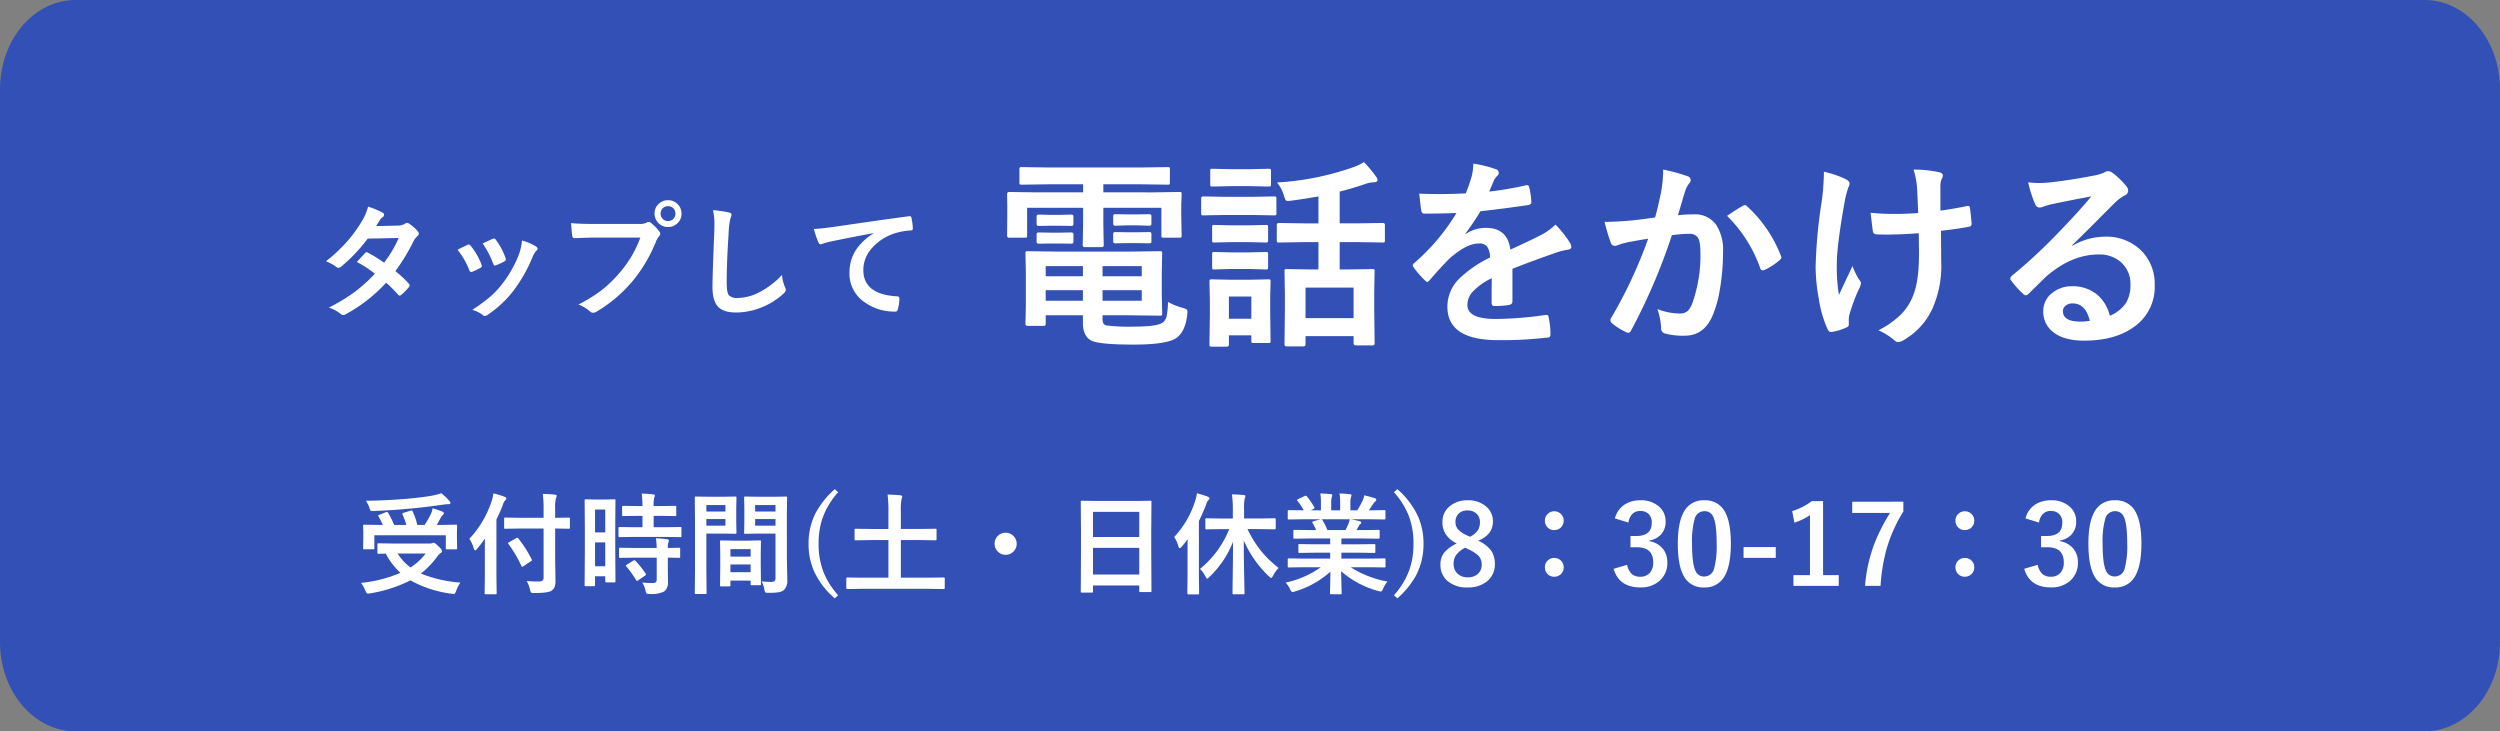
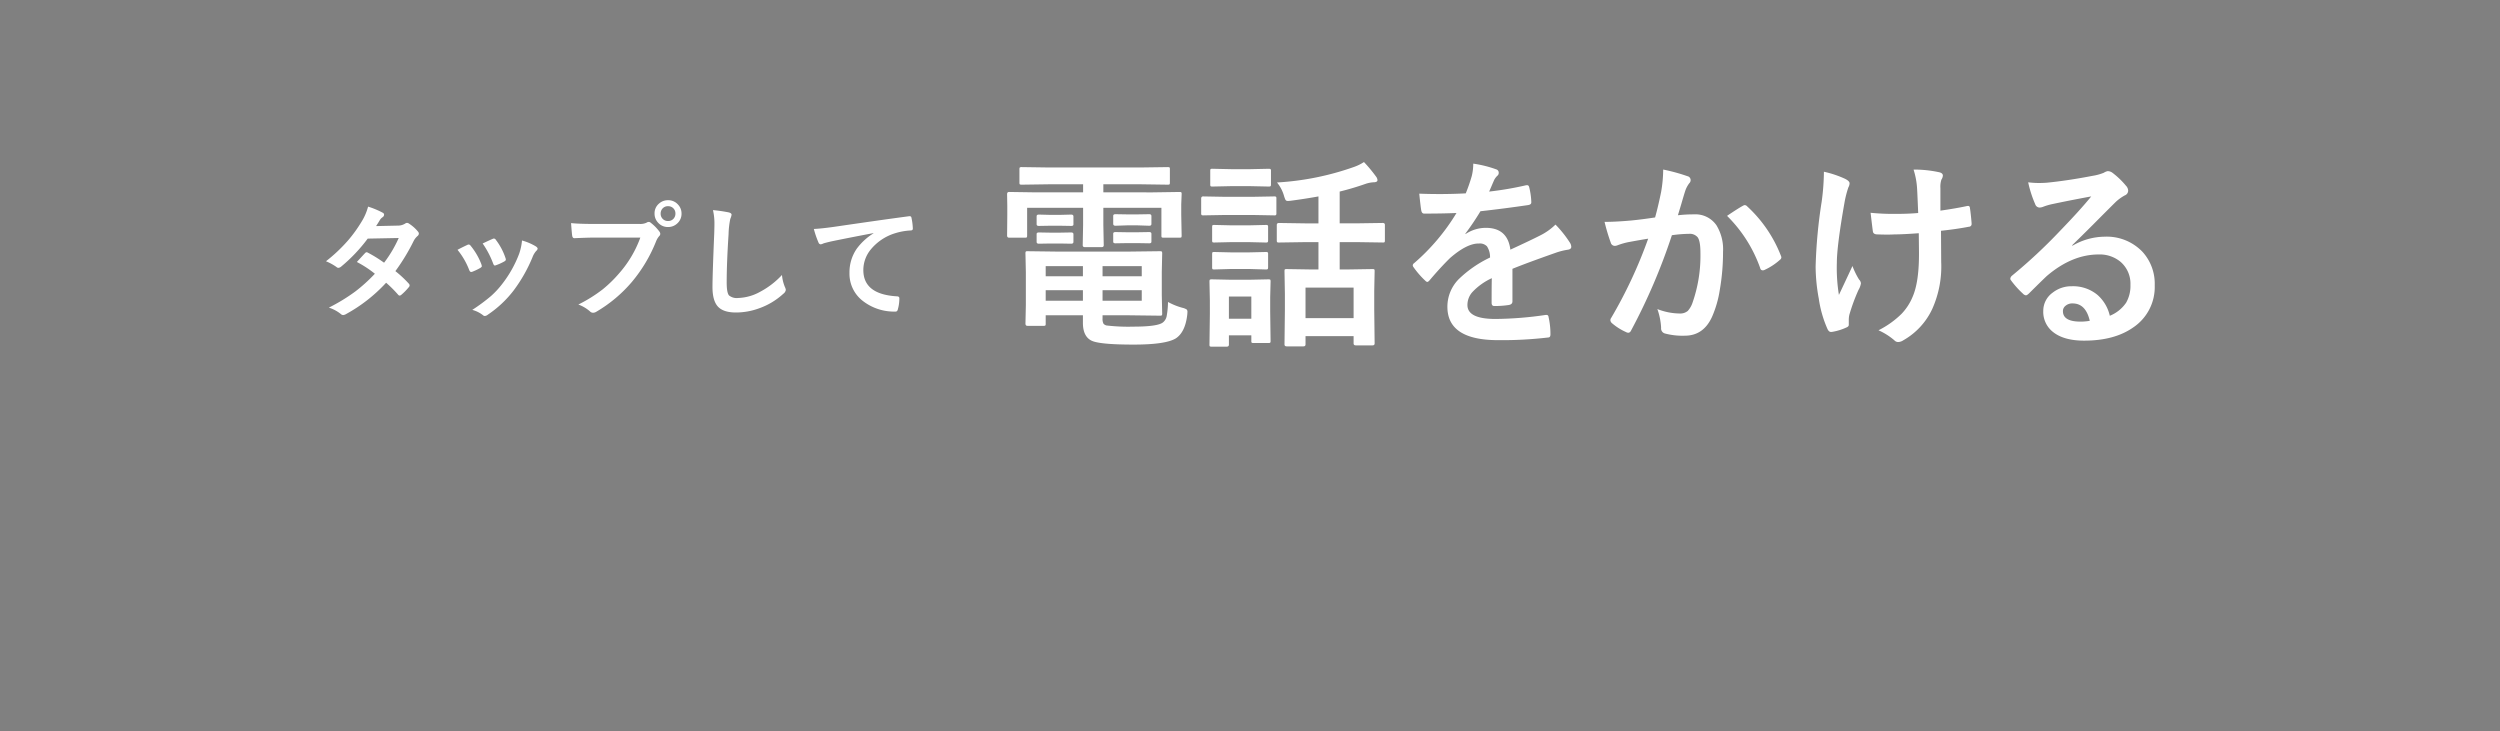
<svg xmlns="http://www.w3.org/2000/svg" width="680.099" height="198.948" viewBox="0 0 680.099 198.948">
  <rect x="0" y="0" width="680.099" height="198.948" fill="#808080" stroke="none" />
  <g id="グループ_312" data-name="グループ 312" transform="translate(-501.142 -2886.655)">
-     <path id="パス_22" data-name="パス 22" d="M20.547,0H659.552C670.9,0,680.1,10.862,680.1,24.262V174.686c0,13.4-9.2,24.262-20.547,24.262H20.547C9.2,198.948,0,188.085,0,174.686V24.262C0,10.862,9.2,0,20.547,0Z" transform="translate(501.142 2886.655)" fill="#3250b5" />
    <path id="パス_466" data-name="パス 466" d="M22.645-10.227a30.545,30.545,0,0,1,3.669,3.42.693.693,0,0,1,.2.481.658.658,0,0,1-.2.448,16.15,16.15,0,0,1-2.108,2.142.743.743,0,0,1-.415.166.553.553,0,0,1-.365-.2,33.186,33.186,0,0,0-3.3-3.3A42.371,42.371,0,0,1,9.28,1.428a1.983,1.983,0,0,1-.847.3,1.033,1.033,0,0,1-.647-.3A10.147,10.147,0,0,0,4.549-.3a49.717,49.717,0,0,0,7.188-4.383,43.74,43.74,0,0,0,5.329-4.831,29.474,29.474,0,0,0-4.9-3.2q2.042-2.225,2.241-2.424a.658.658,0,0,1,.448-.232,1.165,1.165,0,0,1,.332.133,35.988,35.988,0,0,1,4.383,2.723,33.186,33.186,0,0,0,3.984-6.724l-8.434.166a43.7,43.7,0,0,1-7.271,7.653,1.355,1.355,0,0,1-.681.3.749.749,0,0,1-.548-.232,14.374,14.374,0,0,0-2.855-1.561A43.082,43.082,0,0,0,9.795-18.61a37.038,37.038,0,0,0,3.6-4.98,15.04,15.04,0,0,0,1.826-4.184,22.771,22.771,0,0,1,3.984,1.66.585.585,0,0,1,.365.548.843.843,0,0,1-.415.681,2.528,2.528,0,0,0-.7.714q-.4.7-1.062,1.693l5.993-.133a3.631,3.631,0,0,0,1.859-.515,1.13,1.13,0,0,1,.581-.232,1.2,1.2,0,0,1,.614.266,10.246,10.246,0,0,1,2.324,2.075.881.881,0,0,1,.266.614.906.906,0,0,1-.382.647,4.479,4.479,0,0,0-1.013,1.295A54.568,54.568,0,0,1,22.645-10.227Zm16.9-5.794q1-.548,2.689-1.345a.826.826,0,0,1,.365-.1.677.677,0,0,1,.515.332,17.934,17.934,0,0,1,2.922,5.03q.133.481.133.515,0,.216-.4.481a15.266,15.266,0,0,1-2.191,1.046.816.816,0,0,1-.3.066q-.349,0-.548-.531A19.834,19.834,0,0,0,39.546-16.021Zm6.84-1.727q2.175-1.029,2.723-1.245a.8.8,0,0,1,.349-.1.679.679,0,0,1,.531.365,17.04,17.04,0,0,1,2.623,4.964,1.34,1.34,0,0,1,.083.4q0,.282-.432.515A14.17,14.17,0,0,1,49.922-11.8a.65.65,0,0,1-.216.05q-.266,0-.465-.548A24.55,24.55,0,0,0,46.385-17.747Zm10.708-.813a15.018,15.018,0,0,1,3.8,1.627q.448.332.448.581a.9.9,0,0,1-.365.614,5.384,5.384,0,0,0-1.029,1.727,41.163,41.163,0,0,1-5.13,9.048A29.6,29.6,0,0,1,47.813,1.61,1.525,1.525,0,0,1,47,1.976a.749.749,0,0,1-.548-.232A8.2,8.2,0,0,0,43.563.315a48.187,48.187,0,0,0,5.1-3.769,23.6,23.6,0,0,0,3.055-3.3,31.452,31.452,0,0,0,4.6-8.2A15.2,15.2,0,0,0,57.093-18.561Zm13.348-4.731q2.142.232,6.524.232H89.1a3.86,3.86,0,0,0,1.876-.349,1.049,1.049,0,0,1,.581-.2.768.768,0,0,1,.564.232,12.133,12.133,0,0,1,2.324,2.357,1.166,1.166,0,0,1,.266.664.944.944,0,0,1-.332.647,4.843,4.843,0,0,0-.8,1.345A40.365,40.365,0,0,1,86.994-7.3,37.7,37.7,0,0,1,77.348.8a1.708,1.708,0,0,1-.93.3,1.174,1.174,0,0,1-.847-.382,10.034,10.034,0,0,0-3.154-1.859,38.854,38.854,0,0,0,6.591-4.1,34.248,34.248,0,0,0,4.516-4.4,30.269,30.269,0,0,0,5.761-9.712H77q-1.926,0-5.611.166-.531.033-.647-.681Q70.624-20.719,70.442-23.292Zm26.38-6.226a3.511,3.511,0,0,1,2.723,1.2,3.485,3.485,0,0,1,.946,2.44,3.489,3.489,0,0,1-1.212,2.723,3.541,3.541,0,0,1-2.457.93,3.511,3.511,0,0,1-2.723-1.2,3.506,3.506,0,0,1-.946-2.457A3.426,3.426,0,0,1,94.365-28.6,3.578,3.578,0,0,1,96.822-29.518Zm0,1.627a1.935,1.935,0,0,0-1.511.647,1.987,1.987,0,0,0-.5,1.361,1.954,1.954,0,0,0,.647,1.527,1.948,1.948,0,0,0,1.361.5,1.935,1.935,0,0,0,1.511-.647,2.009,2.009,0,0,0,.5-1.378,1.935,1.935,0,0,0-.647-1.511A1.948,1.948,0,0,0,96.822-27.891Zm12.219,1.063a42.376,42.376,0,0,1,4.25.614q.813.2.813.647a4.114,4.114,0,0,1-.349,1.129,22.844,22.844,0,0,0-.465,4.134q-.515,7.869-.515,13.165,0,2.772.631,3.52a3.311,3.311,0,0,0,2.49.7,13.18,13.18,0,0,0,5.96-1.677,22.442,22.442,0,0,0,5.96-4.582,11.112,11.112,0,0,0,.78,3.237,2.567,2.567,0,0,1,.266.813,1.6,1.6,0,0,1-.681,1.063A19.128,19.128,0,0,1,121.575-.1,18.336,18.336,0,0,1,115.3,1.029q-3.569,0-5.03-1.743-1.361-1.627-1.361-5.2,0-3.171.481-14.692.05-1.727.05-2.357A16.045,16.045,0,0,0,109.041-26.828Zm27.443,5.13q1.81-.066,5.412-.564,13.729-2.009,20.42-2.889a1.44,1.44,0,0,1,.2-.017q.465,0,.515.382a16.061,16.061,0,0,1,.382,3q0,.5-.647.5a17.017,17.017,0,0,0-4.15.747,13.781,13.781,0,0,0-6.773,4.582,8.8,8.8,0,0,0-1.893,5.445q0,6.574,9.048,7.139.747,0,.747.515a10.549,10.549,0,0,1-.382,2.922q-.133.714-.631.714a13.845,13.845,0,0,1-9-2.955,9.3,9.3,0,0,1-3.553-7.554,11.3,11.3,0,0,1,1.942-6.541A16.287,16.287,0,0,1,152.7-20.5v-.066q-6.01,1.129-11.422,2.241-1.76.415-2.142.548a3.521,3.521,0,0,1-.747.266.7.7,0,0,1-.647-.515A24.891,24.891,0,0,1,136.484-21.7Z" transform="translate(586.056 2970.638)" fill="#fff" />
    <path id="パス_467" data-name="パス 467" d="M36.738-21.458l8.621-.107q.457,0,.537.134a1,1,0,0,1,.081.51L45.869-15.9v6.257l.107,5.022a.807.807,0,0,1-.094.5.874.874,0,0,1-.524.094l-8.621-.107H29.756V-3.3a2.774,2.774,0,0,0,.269,1.477,1.654,1.654,0,0,0,.779.457,50.251,50.251,0,0,0,7.3.322q6.66,0,8.083-1.155a2.915,2.915,0,0,0,.994-1.611,23.035,23.035,0,0,0,.376-3.948,17.481,17.481,0,0,0,3.921,1.584,3.728,3.728,0,0,1,1.155.457.9.9,0,0,1,.215.7q0,.215-.054.779Q52.234.483,49.683,2.148,46.943,3.84,38.215,3.84q-8.433,0-11.011-.886-2.793-.994-2.793-5.049V-4.136H14.287V-1.88a.874.874,0,0,1-.094.524.874.874,0,0,1-.524.094H9.319q-.537,0-.537-.618l.107-5.049v-8.862L8.782-20.92a.913.913,0,0,1,.107-.564.7.7,0,0,1,.43-.081l8.271.107ZM40.417-8.083v-2.874H29.756v2.874Zm0-9.426H29.756v2.766H40.417ZM14.287-8.083H24.412v-2.874H14.287Zm0-6.66H24.412V-17.51H14.287Zm.994-25.029-7.466.107a.979.979,0,0,1-.591-.107.925.925,0,0,1-.081-.483v-3.6q0-.43.134-.51a1.083,1.083,0,0,1,.537-.081l7.466.107H39.934l7.546-.107q.43,0,.51.107a.925.925,0,0,1,.081.483v3.6q0,.43-.107.51a.925.925,0,0,1-.483.081l-7.546-.107H29.971v2.2H43.452l7.2-.107q.457,0,.537.107a1,1,0,0,1,.081.51l-.107,2.739v2.874l.107,5.613q0,.43-.107.51a1,1,0,0,1-.51.081h-4.27q-.457,0-.537-.107a.925.925,0,0,1-.081-.483v-7.546H29.971v4.673l.107,5.505q0,.537-.591.537H24.976q-.618,0-.618-.537l.107-5.505v-4.673H9.238v7.546q0,.43-.107.51a1,1,0,0,1-.51.081H4.351q-.564,0-.564-.591l.054-5.613v-2.417l-.054-3.2q0-.618.537-.618l7.224.107H24.465v-2.2Zm27.178,8.137q.591,0,.591.51v2.148q0,.483-.591.483l-3.25-.107H36.523l-3.25.107q-.618,0-.618-.537v-2.148q0-.457.618-.457l3.25.054h2.686Zm0,4.861q.591,0,.591.483v2.148q0,.43-.591.43l-3.25-.054H36.523l-3.25.054q-.618,0-.618-.43v-2.2q0-.43.618-.43l3.25.054h2.686ZM21.216-31.528q.618,0,.618.51v2.2q0,.376-.618.376l-3.062-.054H15.5l-3.062.054q-.618,0-.618-.43v-2.2q0-.457.618-.457l3.062.081h2.659Zm0,4.861q.618,0,.618.483v2.095q0,.483-.618.483l-3.062-.054H15.5l-3.062.054q-.618,0-.618-.483v-2.148q0-.43.618-.43l3.062.054h2.659Zm63.7,2.632-7.144.107a.85.85,0,0,1-.537-.107.925.925,0,0,1-.081-.483v-4.189q0-.537.618-.537l7.144.107H88.49V-36.47q-3.679.671-7.6,1.182-.51.054-.725.054a.7.7,0,0,1-.645-.3,7.582,7.582,0,0,1-.376-.994,10.06,10.06,0,0,0-1.934-3.733,75.443,75.443,0,0,0,20.84-4.189,12.489,12.489,0,0,0,2.82-1.37,38.834,38.834,0,0,1,3.3,3.975,1.722,1.722,0,0,1,.376.94q0,.591-1.1.591a8.217,8.217,0,0,0-2.148.43q-3.518,1.235-7.036,2.095v8.647h4.512l7.2-.107q.591,0,.591.537v4.189q0,.43-.107.51a.839.839,0,0,1-.483.081l-7.2-.107H94.264V-16.6h2.31l6.606-.107q.43,0,.51.107a.925.925,0,0,1,.081.483l-.107,5.4v4.941l.107,9.292q0,.537-.591.537H98.668q-.618,0-.618-.537V1.531H84.972V3.787q0,.537-.591.537H79.869q-.618,0-.618-.537l.107-9.4v-4.3l-.107-6.2q0-.43.107-.51a1,1,0,0,1,.51-.081l6.58.107H88.49v-7.439Zm.054,12.38v8.3H98.05v-8.3ZM75.465,2.793a.85.85,0,0,1-.107.537,1,1,0,0,1-.51.081h-4q-.457,0-.537-.107a1,1,0,0,1-.081-.51V1.316h-6.1V3.84q0,.564-.618.564h-4a.979.979,0,0,1-.591-.107.851.851,0,0,1-.081-.457l.107-8.3V-8.137l-.107-5.156q0-.457.134-.537a1.083,1.083,0,0,1,.537-.081l5,.107H69.8l5.049-.107q.457,0,.537.107a1,1,0,0,1,.081.51l-.107,4.216v3.948ZM70.228-9.238h-6.1V-3.2h6.1Zm-7.2-27.124h7.52l5.881-.107a.85.85,0,0,1,.537.107.925.925,0,0,1,.081.483v3.921a.913.913,0,0,1-.107.564,1,1,0,0,1-.51.081l-5.881-.107h-7.52l-5.908.107q-.376,0-.457-.134a1,1,0,0,1-.081-.51v-3.921q0-.591.537-.591Zm1.638-7.52H69.96l4.941-.107q.483,0,.564.107a.731.731,0,0,1,.107.483v3.652q0,.43-.134.51a1.083,1.083,0,0,1-.537.081l-4.941-.107H64.669l-5,.107a.85.85,0,0,1-.537-.107.925.925,0,0,1-.081-.483V-43.4q0-.43.107-.51a1,1,0,0,1,.51-.081ZM64.83-28.6H69.5l4.619-.107a.979.979,0,0,1,.591.107.925.925,0,0,1,.081.483v3.6q0,.43-.134.51a1.083,1.083,0,0,1-.537.081L69.5-24.036H64.83l-4.673.107q-.43,0-.51-.107a.925.925,0,0,1-.081-.483v-3.6q0-.43.107-.51a.925.925,0,0,1,.483-.081Zm0,7.358H69.5l4.619-.107a.979.979,0,0,1,.591.107,1,1,0,0,1,.081.51v3.518q0,.43-.134.537a1.083,1.083,0,0,1-.537.081L69.5-16.731H64.83l-4.673.134q-.43,0-.51-.107a1,1,0,0,1-.081-.51v-3.518q0-.457.107-.537a.925.925,0,0,1,.483-.081ZM130.6-45.386a30.8,30.8,0,0,1,6.257,1.558.923.923,0,0,1,.671.94.969.969,0,0,1-.376.806,4.085,4.085,0,0,0-.94,1.316q-.107.269-.349.806-.483,1.155-.94,2.175A88.924,88.924,0,0,0,144.941-39.5a2.33,2.33,0,0,1,.322-.027q.43,0,.564.591a19.083,19.083,0,0,1,.564,3.948v.161q0,.591-.94.725-6.418.94-12.891,1.665a71.266,71.266,0,0,1-4.109,6.1l.054.107a9.943,9.943,0,0,1,5.505-1.692q5.935,0,6.687,5.935,5.64-2.6,8.11-3.867a16.278,16.278,0,0,0,4.163-2.954,30.255,30.255,0,0,1,3.867,4.834,2.306,2.306,0,0,1,.43,1.208q0,.618-.833.779a18.031,18.031,0,0,0-3.357.833q-8.083,2.847-11.816,4.377v8.862q0,.833-1.047.994a26.432,26.432,0,0,1-3.894.269q-.725,0-.725-.886,0-4.727.054-6.687a16.9,16.9,0,0,0-5.344,3.84,5.3,5.3,0,0,0-1.289,3.464q0,3.787,7.627,3.787a98.052,98.052,0,0,0,13.7-1.1h.161q.537,0,.591.618A20.635,20.635,0,0,1,151.6.886v.188q0,.833-.618.833a108.108,108.108,0,0,1-13.616.725q-13.8,0-13.8-9.077a10.666,10.666,0,0,1,3.062-7.493,31.725,31.725,0,0,1,8.54-5.908,5.3,5.3,0,0,0-.833-3.035,2.643,2.643,0,0,0-2.148-.779h-.322q-3.2.134-7.6,3.975-2.551,2.5-5.505,5.989-.4.483-.671.483-.215,0-.591-.376a23.652,23.652,0,0,1-3.142-3.625.922.922,0,0,1-.215-.51.8.8,0,0,1,.376-.591,56.7,56.7,0,0,0,11.521-13.643q-3.84.161-8.809.161-.618,0-.779-.886-.188-1.047-.537-4.539,2.632.107,5.532.107,3.491,0,7.117-.188a45.157,45.157,0,0,0,1.638-4.727A14.006,14.006,0,0,0,130.6-45.386ZM180.069-30.75q.833-2.981,1.638-6.929a36.409,36.409,0,0,0,.564-6.1,49.314,49.314,0,0,1,6.58,1.8,1.086,1.086,0,0,1,.886,1.1,1.155,1.155,0,0,1-.376.833,7.234,7.234,0,0,0-1.1,2.095q-.4,1.235-1.047,3.491-.618,2.068-.94,3.115a36.119,36.119,0,0,1,4.3-.242,6.961,6.961,0,0,1,6.177,2.954,12.49,12.49,0,0,1,1.8,7.224,60.011,60.011,0,0,1-.886,10.393,29.128,29.128,0,0,1-2.095,7.278q-2.336,5.156-7.412,5.156A18.58,18.58,0,0,1,182.7.806a1.427,1.427,0,0,1-.994-1.531,17.8,17.8,0,0,0-1.021-5.1,17.107,17.107,0,0,0,6.042,1.208,3.23,3.23,0,0,0,2.229-.7,6.33,6.33,0,0,0,1.289-2.229A38.6,38.6,0,0,0,192.4-21.162q0-3.142-.752-4.189a2.788,2.788,0,0,0-2.39-.94,35.864,35.864,0,0,0-4.619.376A161.6,161.6,0,0,1,173.57-.054q-.3.671-.806.671a1.339,1.339,0,0,1-.618-.188,15.65,15.65,0,0,1-3.813-2.417,1.2,1.2,0,0,1-.43-.806,1.035,1.035,0,0,1,.215-.618,125.461,125.461,0,0,0,10.071-21.565q-1.88.3-5.371.94a19.169,19.169,0,0,0-3.035.886,2.026,2.026,0,0,1-.671.134,1.135,1.135,0,0,1-1.1-.859,52.967,52.967,0,0,1-1.692-5.667q3.035,0,7.251-.376Q176.551-30.212,180.069-30.75Zm19.578-.43q3.088-2.095,4.458-2.82a.752.752,0,0,1,.376-.107,1.036,1.036,0,0,1,.671.376,35.859,35.859,0,0,1,9.131,13.374,1.24,1.24,0,0,1,.134.483.825.825,0,0,1-.349.618,16.571,16.571,0,0,1-4.136,2.739,1.18,1.18,0,0,1-.564.161.688.688,0,0,1-.7-.591A37.579,37.579,0,0,0,199.647-31.179Zm51.993-.779q-.269-6.741-.349-7.3a20.581,20.581,0,0,0-.913-4.512,31.9,31.9,0,0,1,7.09.752q.886.242.886.886a2.31,2.31,0,0,1-.4,1.1,6.223,6.223,0,0,0-.269,2.31V-32.6q3.975-.564,7.036-1.208a1.922,1.922,0,0,1,.483-.081q.457,0,.51.564.242,1.477.457,4.136v.161a.727.727,0,0,1-.725.806q-3.491.671-7.6,1.1l.054,8.486A28.229,28.229,0,0,1,255.48-5.881a19,19,0,0,1-7.869,8.54,2.7,2.7,0,0,1-1.37.483,1.407,1.407,0,0,1-1.1-.483,17.609,17.609,0,0,0-4.3-2.712A24.641,24.641,0,0,0,247.1-4.512a14.948,14.948,0,0,0,3.035-4.673q1.8-4.136,1.719-12.273l-.054-5q-4.4.322-6.606.322-.913.054-1.987.054-1.021,0-2.632-.054-1.182,0-1.262-.859-.081-.43-.618-5.022a62.147,62.147,0,0,0,6.821.3Q249.008-31.716,251.64-31.958ZM225.993-43.184a27.946,27.946,0,0,1,5.774,1.934q1.208.618,1.208,1.208a2.32,2.32,0,0,1-.322,1.1,27.412,27.412,0,0,0-1.047,4.082q-2.095,11.87-2.095,16.489a45.907,45.907,0,0,0,.564,8.7q3.438-7.3,3.679-7.869a21.158,21.158,0,0,0,1.8,3.679,1.632,1.632,0,0,1,.51,1.047,5.124,5.124,0,0,1-.671,1.8A51.333,51.333,0,0,0,232.922-4.3a6.2,6.2,0,0,0-.161,1.45v1.316q0,.483-.725.752A14.921,14.921,0,0,1,228.249.376a2.33,2.33,0,0,1-.322.027q-.564,0-.94-.752a31.306,31.306,0,0,1-2.39-8.325,48.91,48.91,0,0,1-.859-8.7,135.922,135.922,0,0,1,1.638-17.617A62.594,62.594,0,0,0,225.993-43.184Zm72.726,6.714q-5.156.94-10.635,2.095a16.3,16.3,0,0,0-2.31.671,3.125,3.125,0,0,1-1.1.269,1.3,1.3,0,0,1-1.208-.94,31.107,31.107,0,0,1-1.907-5.935,22.37,22.37,0,0,0,2.981.188q1.074,0,2.122-.081,5.667-.564,12.488-1.88a13.6,13.6,0,0,0,3.008-.833,2.7,2.7,0,0,1,1.047-.43,2.188,2.188,0,0,1,1.262.43,21.7,21.7,0,0,1,3.679,3.518,2.075,2.075,0,0,1,.618,1.343,1.4,1.4,0,0,1-.94,1.316,12.083,12.083,0,0,0-2.417,1.746q-1.692,1.665-6.257,6.257-3.411,3.411-5.613,5.532l.054.161a17.574,17.574,0,0,1,8.755-2.471A13.439,13.439,0,0,1,312.657-21.4a12.882,12.882,0,0,1,3.33,9.1A13.229,13.229,0,0,1,310.105-.806q-5.1,3.572-13.32,3.572-5.586,0-8.54-2.417a6.917,6.917,0,0,1-2.578-5.667,6.064,6.064,0,0,1,2.551-4.968,8.205,8.205,0,0,1,5.21-1.746,10.379,10.379,0,0,1,6.929,2.31A10.677,10.677,0,0,1,303.768-4,9.787,9.787,0,0,0,308.2-7.546a9.124,9.124,0,0,0,1.182-4.834,7.853,7.853,0,0,0-2.712-6.311,8.84,8.84,0,0,0-5.935-1.987q-7.224,0-14.072,5.828-1.047.967-4.78,4.673-.618.618-.94.618a1.412,1.412,0,0,1-.833-.483,23.932,23.932,0,0,1-3.223-3.6.684.684,0,0,1-.188-.457,1.254,1.254,0,0,1,.457-.806,141.62,141.62,0,0,0,13.025-12.139Q295.791-32.844,298.719-36.47Zm-.4,33.838q-1.1-4.727-4.673-4.727a2.8,2.8,0,0,0-1.987.7,1.782,1.782,0,0,0-.645,1.4q0,2.847,4.78,2.847A13.278,13.278,0,0,0,298.316-2.632Z" transform="translate(771.325 2976.558)" fill="#fff" />
-     <path id="パス_468" data-name="パス 468" d="M28.682-.835a11.024,11.024,0,0,0-1.143,2.256,2.833,2.833,0,0,1-.308.688.459.459,0,0,1-.381.146q-.088,0-.571-.059A31.129,31.129,0,0,1,15.1-1.436,37.332,37.332,0,0,1,4.146,2.095a3.211,3.211,0,0,1-.63.059q-.352,0-.659-.776a8.767,8.767,0,0,0-1.2-2.124A36.8,36.8,0,0,0,12.393-3.486,19.751,19.751,0,0,1,8.379-8.7L6.46-8.672a.464.464,0,0,1-.293-.059.5.5,0,0,1-.044-.264v-2.2q0-.234.059-.278a.547.547,0,0,1,.278-.044l4.072.059h9.7a2.824,2.824,0,0,0,.806-.088,1.415,1.415,0,0,1,.381-.117q.366,0,1.421,1.055.864.82.864,1.245,0,.264-.366.483a4.042,4.042,0,0,0-.981,1.011A22.1,22.1,0,0,1,17.944-3.3,35.4,35.4,0,0,0,28.682-.835Zm-9.448-7.9H11.616a13.781,13.781,0,0,0,3.516,3.779A15.547,15.547,0,0,0,19.233-8.73ZM9.038-19.79a23.624,23.624,0,0,1,1.626,3.267h3.325a18.468,18.468,0,0,0-1.025-2.8.472.472,0,0,1-.059-.205q0-.176.366-.293l1.831-.571a1.42,1.42,0,0,1,.308-.059q.161,0,.293.234a17.88,17.88,0,0,1,1.26,3.691H18.97a26.309,26.309,0,0,0,1.743-3.062,7.587,7.587,0,0,0,.439-1.465q1.362.4,2.607.894.454.176.454.454,0,.176-.322.513a3.937,3.937,0,0,0-.659.923q-.6,1.143-.967,1.743h1.289l3.926-.059q.249,0,.293.059a.5.5,0,0,1,.044.264l-.059,1.509v1.743l.059,2.8a.44.44,0,0,1-.051.271.477.477,0,0,1-.286.051H25.063q-.249,0-.293-.059a.5.5,0,0,1-.044-.264V-13.7H5.288v3.486q0,.234-.059.278a.547.547,0,0,1-.278.044H2.563q-.249,0-.293-.059a.5.5,0,0,1-.044-.264l.059-2.827v-1.509L2.227-16.26q0-.234.059-.278a.547.547,0,0,1,.278-.044l3.926.059H7.573a15.566,15.566,0,0,0-1.143-2.285.5.5,0,0,1-.117-.234q0-.117.352-.234l1.743-.7a.91.91,0,0,1,.308-.073Q8.892-20.054,9.038-19.79ZM23.5-25.137A14.325,14.325,0,0,1,25.649-23.1a1.077,1.077,0,0,1,.337.63q0,.308-.483.308a9.463,9.463,0,0,0-1.436.117q-5.259.747-8.877,1.069-5.1.483-10.3.674H4.644a.474.474,0,0,1-.439-.19,5.7,5.7,0,0,1-.264-.718A9.584,9.584,0,0,0,3-23.1q5.435-.044,11.25-.542,4.072-.366,6.724-.835A23.6,23.6,0,0,0,23.5-25.137ZM45-15.542l-4.087.059q-.234,0-.278-.059a.5.5,0,0,1-.044-.264v-2.373q0-.249.059-.293a.5.5,0,0,1,.264-.044L45-18.457h6.328v-2.256a29.8,29.8,0,0,0-.22-4.248q1.875.044,3.311.205.483.044.483.322a2.04,2.04,0,0,1-.22.659,11.8,11.8,0,0,0-.205,2.974v2.344l3.691-.059q.234,0,.278.059a.547.547,0,0,1,.044.278v2.373q0,.234-.059.278a.5.5,0,0,1-.264.044l-3.691-.059v8.306l.088,5.771a5.163,5.163,0,0,1-.234,1.8,2.465,2.465,0,0,1-.762.981q-.85.688-4.79.688A1.526,1.526,0,0,1,47.9,1.86a2.083,2.083,0,0,1-.264-.776,8.121,8.121,0,0,0-.908-2.344q1.655.132,2.93.132.308,0,.527-.015,1.143,0,1.143-1v-13.4Zm-13.857,2.8a27.384,27.384,0,0,0,6.035-10.21,11.406,11.406,0,0,0,.5-2.153,25.944,25.944,0,0,1,3.032.923q.483.176.483.454a.787.787,0,0,1-.337.542,2.867,2.867,0,0,0-.6,1.2Q39.375-19.761,38.5-18V-2.52l.059,4.526A.464.464,0,0,1,38.5,2.3a.547.547,0,0,1-.278.044H35.61q-.234,0-.278-.059a.547.547,0,0,1-.044-.278l.059-4.526V-9.331q0-2.256.029-3.472A35.326,35.326,0,0,1,33.208-9.99q-.337.4-.513.4t-.352-.483A9.048,9.048,0,0,0,31.143-12.744Zm10.635,1.436a.5.5,0,0,1-.117-.234q0-.1.337-.308l1.89-1.084a.609.609,0,0,1,.264-.1q.1,0,.308.19a31.831,31.831,0,0,1,3.633,5.713.392.392,0,0,1,.073.19q0,.132-.352.337L45.864-5.3a1,1,0,0,1-.366.176q-.1,0-.234-.278A32.155,32.155,0,0,0,41.777-11.309ZM70.884-1.23a.477.477,0,0,1-.051.286.44.44,0,0,1-.271.051H68.394q-.293,0-.293-.337V-2.549H65.332V-.176q0,.322-.293.322H62.813q-.234,0-.278-.059a.5.5,0,0,1-.044-.264l.059-9.243v-6.533l-.059-7.207q0-.234.059-.278a.547.547,0,0,1,.278-.044l2.563.059h2.593l2.578-.059q.234,0,.278.059a.5.5,0,0,1,.044.264l-.059,6.064v6.87ZM65.332-5.273H68.1v-6.489H65.332ZM68.1-20.7H65.332v6.211H68.1Zm7.983,7.441-4.028.059q-.264,0-.308-.073a.547.547,0,0,1-.044-.278v-2.08q0-.234.059-.278a.591.591,0,0,1,.293-.044l4.028.059h2.153v-3.091H76.831l-3.779.059a.534.534,0,0,1-.322-.059.547.547,0,0,1-.044-.278v-2.095q0-.249.073-.308a.591.591,0,0,1,.293-.044l3.779.059h1.406a31.375,31.375,0,0,0-.205-3.4q1.509.044,3.091.22.483.044.483.293a2.356,2.356,0,0,1-.19.63,9.076,9.076,0,0,0-.146,2.256h2.007l3.809-.059q.249,0,.293.059a.591.591,0,0,1,.044.293v2.095q0,.249-.059.293a.547.547,0,0,1-.278.044l-3.809-.059H81.27v3.091h3.179l4.028-.059a.5.5,0,0,1,.308.059.5.5,0,0,1,.044.264v2.08a.5.5,0,0,1-.059.308.591.591,0,0,1-.293.044l-4.028-.059Zm.117,5.64-4,.059q-.264,0-.308-.059a.5.5,0,0,1-.044-.264V-9.99q0-.234.059-.278a.591.591,0,0,1,.293-.044l4,.059h5.9a25.537,25.537,0,0,0-.205-2.637q1.875.1,3.018.264.513.1.513.337a1.255,1.255,0,0,1-.146.513,4.559,4.559,0,0,0-.146,1.523l3-.059a.5.5,0,0,1,.308.059.5.5,0,0,1,.044.264v2.109a.44.44,0,0,1-.051.271.514.514,0,0,1-.3.051q-.044,0-.4-.015-1.172-.029-2.607-.044v2.974l.029,3.691A2.907,2.907,0,0,1,84.111,1.6a7.7,7.7,0,0,1-3.9.659,1.627,1.627,0,0,1-.864-.132,1.973,1.973,0,0,1-.278-.776,6.973,6.973,0,0,0-.894-2.183q1.392.117,2.93.117,1,0,1-.937V-7.617Zm.117.864A23.783,23.783,0,0,1,79.072-3.3a.494.494,0,0,1,.117.249q0,.132-.264.322l-1.831,1.26a.906.906,0,0,1-.352.176q-.117,0-.249-.205a26.091,26.091,0,0,0-2.637-3.691.454.454,0,0,1-.146-.249q0-.117.293-.293l1.685-1.055a.748.748,0,0,1,.337-.132A.492.492,0,0,1,76.318-6.753Zm34.351,5.581a20.128,20.128,0,0,0,2.52.146,1.384,1.384,0,0,0,1.025-.278,1.446,1.446,0,0,0,.205-.894V-14.165H109.5l-3.281.059q-.249,0-.293-.073a.591.591,0,0,1-.044-.293l.059-2.622V-21.24l-.059-2.637a.534.534,0,0,1,.059-.322.547.547,0,0,1,.278-.044l3.281.059h4.409l3.34-.059q.234,0,.278.073a.591.591,0,0,1,.044.293l-.059,3.955V-7.6l.117,5.977a3.641,3.641,0,0,1-.864,2.769,2.991,2.991,0,0,1-1.465.645,17.986,17.986,0,0,1-2.827.161q-.718,0-.835-.132a2.078,2.078,0,0,1-.249-.806A9.218,9.218,0,0,0,110.669-1.172Zm-1.787-15.146h5.537v-1.8h-5.537Zm5.537-5.61h-5.537v1.772h5.537Zm-13.945-2.256,3.032-.059q.205,0,.249.073a.591.591,0,0,1,.044.293l-.059,2.842v3.721l.059,2.842a.534.534,0,0,1-.059.322.382.382,0,0,1-.234.044l-3.032-.059H95.61v9.712l.059,6.4q0,.234-.059.278a.5.5,0,0,1-.264.044H92.783a.44.44,0,0,1-.271-.051.44.44,0,0,1-.051-.271l.059-6.4V-17.432l-.059-6.445a.534.534,0,0,1,.059-.322.547.547,0,0,1,.278-.044l3.53.059Zm.322,7.866v-1.8H95.61v1.8Zm0-5.61H95.61v1.772H100.8Zm1,22.134H99.668q-.249,0-.293-.059a.591.591,0,0,1-.044-.293l.059-5.435V-8.218l-.059-3.75q0-.249.059-.293a.547.547,0,0,1,.278-.044l3.208.059h4.043l3.223-.059q.234,0,.278.059a.547.547,0,0,1,.044.278l-.059,3.237v2.974l.059,5.3a.477.477,0,0,1-.051.286.44.44,0,0,1-.271.051h-2.168q-.234,0-.278-.059a.547.547,0,0,1-.044-.278v-.923h-5.493v1.23q0,.249-.059.3A.557.557,0,0,1,101.792.205Zm.366-3.867h5.493V-5.757h-5.493Zm0-6.27V-7.91h5.493V-9.932Zm29.3-15.483a21.152,21.152,0,0,0-4.292,7.178,21.372,21.372,0,0,0-1.025,6.841A20.807,20.807,0,0,0,127.5-3.633a21.517,21.517,0,0,0,3.955,6.24l-.908.85a21.7,21.7,0,0,1-5.654-7.4,18.28,18.28,0,0,1-1.479-7.456,18.076,18.076,0,0,1,1.948-8.408,23.382,23.382,0,0,1,5.186-6.445ZM137.725.864l-3.75.059q-.293,0-.293-.322V-1.9q0-.322.293-.322l3.75.059h7.412V-12.393h-4.775l-4.1.059a.464.464,0,0,1-.293-.059.5.5,0,0,1-.044-.264v-2.5q0-.234.073-.278a.458.458,0,0,1,.264-.044l4.1.059h4.775v-4.644a34.338,34.338,0,0,0-.234-4.717q2.183.059,3.5.205.483.059.483.366a1.888,1.888,0,0,1-.176.659,15.408,15.408,0,0,0-.19,3.428v4.7h5.273l4.087-.059q.264,0,.308.059a.5.5,0,0,1,.044.264v2.5q0,.234-.059.278a.591.591,0,0,1-.293.044l-4.087-.059h-5.273V-2.168h7.9l3.75-.059q.293,0,.293.322V.6q0,.322-.293.322l-3.75-.059Zm39.3-15.264a2.869,2.869,0,0,1,2.227,1,2.877,2.877,0,0,1,.776,2.007,2.869,2.869,0,0,1-1,2.227,2.877,2.877,0,0,1-2.007.776,2.869,2.869,0,0,1-2.227-1,2.877,2.877,0,0,1-.776-2.007,2.869,2.869,0,0,1,1-2.227A2.877,2.877,0,0,1,177.026-14.4ZM200.464,1.89h-2.681a.44.44,0,0,1-.271-.051.44.44,0,0,1-.051-.271l.059-10.679v-5.8l-.059-7.837a.5.5,0,0,1,.059-.308.547.547,0,0,1,.278-.044l4.131.059h10.3l4.146-.059q.234,0,.278.073a.547.547,0,0,1,.044.278l-.059,6.943v6.665l.059,10.547q0,.249-.059.293a.5.5,0,0,1-.264.044h-2.666q-.249,0-.293-.059a.547.547,0,0,1-.044-.278V-.059H200.786V1.567q0,.234-.059.278A.5.5,0,0,1,200.464,1.89Zm.322-4.922h12.583v-7.251H200.786Zm0-17.036v6.841h12.583v-6.841Zm35.01,4.688-4.1.059a.464.464,0,0,1-.293-.059.547.547,0,0,1-.044-.278V-18q0-.234.073-.278a.458.458,0,0,1,.264-.044l4.1.059h3.032V-20.61a30.285,30.285,0,0,0-.234-4.219q1.7.044,3.179.176.483.044.483.322a1.766,1.766,0,0,1-.19.63,12.883,12.883,0,0,0-.176,3.032v2.4h4.175l4.131-.059q.308,0,.308.322v2.344q0,.337-.308.337l-4.131-.059h-3.237A30.086,30.086,0,0,0,246.709-9.2a30.329,30.329,0,0,0,4.57,4.38,8.965,8.965,0,0,0-1.494,2.095q-.337.63-.542.63-.132,0-.6-.425A30.247,30.247,0,0,1,241.8-12.29q.015,4.878.132,10.254Q241.948-1,241.992,1q.029.864.029,1,0,.264-.073.308a.458.458,0,0,1-.264.044h-2.607q-.249,0-.293-.059a.591.591,0,0,1-.044-.293q0-.117.029-2.271.1-6.387.117-11.675a26.59,26.59,0,0,1-6.445,9.595q-.454.454-.6.454t-.483-.63a7.27,7.27,0,0,0-1.465-2.021,26.889,26.889,0,0,0,7.954-10.825Zm-12.92,2.153a25.929,25.929,0,0,0,5.7-9.785,11.774,11.774,0,0,0,.483-2.124,29.576,29.576,0,0,1,2.944.923q.483.22.483.454a.674.674,0,0,1-.337.513,3.256,3.256,0,0,0-.6,1.23,47.529,47.529,0,0,1-1.948,4.438V-2.52l.059,4.556a.464.464,0,0,1-.059.293.547.547,0,0,1-.278.044h-2.578q-.293,0-.293-.337l.059-4.556V-9.3q0-2.153.029-3.325-.835,1.128-1.626,2.036-.337.4-.542.4t-.352-.513A8.764,8.764,0,0,0,222.876-13.228ZM257.915-5.01l-3.794.059a.5.5,0,0,1-.308-.059.5.5,0,0,1-.044-.264V-7.061a.5.5,0,0,1,.059-.308.591.591,0,0,1,.293-.044l3.794.059h7.4V-8.965h-4.219l-4.146.059q-.234,0-.264-.059a.717.717,0,0,1-.029-.278v-1.714a.584.584,0,0,1,.044-.308.419.419,0,0,1,.249-.044l4.146.059h4.219v-1.582h-5.64l-4.014.059q-.264,0-.308-.059t-.059-.234v-1.772q0-.249.073-.293a.591.591,0,0,1,.293-.044l4.014.059H261.5a19.824,19.824,0,0,0-.952-1.89.7.7,0,0,1-.1-.278q0-.132.308-.234l1.948-.542h-4.79L254.121-18a.5.5,0,0,1-.308-.059.5.5,0,0,1-.044-.264v-1.86a.534.534,0,0,1,.059-.322.591.591,0,0,1,.293-.044l3.794.059h.205a15.2,15.2,0,0,0-1.714-2.578.336.336,0,0,1-.1-.205q0-.132.352-.308l1.729-.806a.776.776,0,0,1,.278-.088q.132,0,.293.205a17.242,17.242,0,0,1,2.021,2.915.6.6,0,0,1,.088.22q0,.1-.337.293l-.718.352h2.783v-1.978a13.906,13.906,0,0,0-.176-2.607q1.816.059,2.9.176.366.044.366.264a2.017,2.017,0,0,1-.117.513,5.073,5.073,0,0,0-.176,1.655v1.978h2.432v-1.948a13.061,13.061,0,0,0-.19-2.637,26.674,26.674,0,0,1,2.886.205q.4.044.4.278a1.457,1.457,0,0,1-.117.469,4.705,4.705,0,0,0-.19,1.655v1.978h1.86a21.867,21.867,0,0,0,1.377-2.461,5.837,5.837,0,0,0,.513-1.611,22.886,22.886,0,0,1,2.9.776q.4.132.4.381a.691.691,0,0,1-.293.513,2.98,2.98,0,0,0-.513.571q-.381.6-1.23,1.831h.425l3.779-.059q.234,0,.278.073a.591.591,0,0,1,.044.293v1.86q0,.234-.059.278a.5.5,0,0,1-.264.044l-3.779-.059h-5.259q1.245.234,2.373.542.4.1.4.366a.491.491,0,0,1-.337.439,2.937,2.937,0,0,0-.41.63l-.542.967h1.948l4.014-.059q.249,0,.293.059a.547.547,0,0,1,.044.278v1.772q0,.293-.337.293l-4.014-.059h-6.064v1.582h4.775l4.131-.059q.249,0,.293.073a.547.547,0,0,1,.044.278v1.714a.477.477,0,0,1-.051.286.477.477,0,0,1-.286.051l-4.131-.059h-4.775v1.611h7.9l3.779-.059q.234,0,.278.073a.547.547,0,0,1,.044.278v1.787a.44.44,0,0,1-.051.271.44.44,0,0,1-.271.051L276.24-5.01h-5.347a28.073,28.073,0,0,0,9.99,3.9A8.37,8.37,0,0,0,279.712.82q-.322.776-.659.776a4.07,4.07,0,0,1-.688-.146,25.312,25.312,0,0,1-10.078-5.376l.146,5.933a.464.464,0,0,1-.059.293.5.5,0,0,1-.264.044h-2.549q-.308,0-.308-.337,0-.146.029-.937.073-2.417.088-4.878a24.772,24.772,0,0,1-9.624,5.376,2.538,2.538,0,0,1-.688.176q-.293,0-.659-.776a6.657,6.657,0,0,0-1.2-1.8,25.915,25.915,0,0,0,9.565-4.175ZM270.293-16.86a6.872,6.872,0,0,0,.337-1.2h-7.646a.823.823,0,0,1,.234.234,19.97,19.97,0,0,1,1.348,2.71h4.922Q269.883-15.879,270.293-16.86Zm13.286-9.39a22.107,22.107,0,0,1,5.64,7.427A18.271,18.271,0,0,1,290.7-11.4a18.2,18.2,0,0,1-1.934,8.438,22.931,22.931,0,0,1-5.186,6.416l-.923-.85a20.878,20.878,0,0,0,4.292-7.163,21.287,21.287,0,0,0,1.025-6.841,20.936,20.936,0,0,0-1.348-7.764,21.461,21.461,0,0,0-3.97-6.255Zm21.987,14.033a8.546,8.546,0,0,1,3.647,2.842,6.361,6.361,0,0,1,.894,3.5,5.748,5.748,0,0,1-2.285,4.819,8.062,8.062,0,0,1-5.1,1.538,7.929,7.929,0,0,1-5.654-1.89,5.7,5.7,0,0,1-1.758-4.351,5.066,5.066,0,0,1,1.216-3.457,10.356,10.356,0,0,1,3.223-2.256,7.469,7.469,0,0,1-3.135-2.71,6.11,6.11,0,0,1-.762-3.135,5.371,5.371,0,0,1,2.124-4.395,7.321,7.321,0,0,1,4.717-1.509,7.285,7.285,0,0,1,5.2,1.831,5.179,5.179,0,0,1,1.7,3.955Q309.595-13.872,305.566-12.217ZM303.354-13.3a5.337,5.337,0,0,0,2.183-1.846,4.129,4.129,0,0,0,.513-2.139,2.984,2.984,0,0,0-1.084-2.432,3.456,3.456,0,0,0-2.271-.747,3.306,3.306,0,0,0-2.49.938,3.011,3.011,0,0,0-.806,2.183,2.977,2.977,0,0,0,.776,2.109,7.553,7.553,0,0,0,2.344,1.553Zm-1.318,2.974a7.218,7.218,0,0,0-2.476,2.021,3.988,3.988,0,0,0-.674,2.314,3.565,3.565,0,0,0,1.157,2.813,3.85,3.85,0,0,0,2.651.908,3.9,3.9,0,0,0,2.93-1.055,3.317,3.317,0,0,0,.908-2.432,3.353,3.353,0,0,0-.894-2.388A9.735,9.735,0,0,0,302.9-9.9Zm24.243-9.9a2.471,2.471,0,0,1,1.9.835,2.41,2.41,0,0,1,.659,1.685,2.52,2.52,0,0,1-.835,1.948,2.532,2.532,0,0,1-1.729.645,2.43,2.43,0,0,1-1.919-.835,2.571,2.571,0,0,1-.63-1.758,2.413,2.413,0,0,1,.82-1.86A2.465,2.465,0,0,1,326.279-20.229Zm0,12.686a2.471,2.471,0,0,1,1.9.835,2.41,2.41,0,0,1,.659,1.685,2.52,2.52,0,0,1-.835,1.948,2.532,2.532,0,0,1-1.729.645,2.43,2.43,0,0,1-1.919-.835,2.571,2.571,0,0,1-.63-1.758,2.413,2.413,0,0,1,.82-1.86A2.465,2.465,0,0,1,326.279-7.544Zm16.494-10.737a6.283,6.283,0,0,1,2.725-3.838,7.725,7.725,0,0,1,4.2-1.1,7.228,7.228,0,0,1,5.229,1.846,5.187,5.187,0,0,1,1.641,3.911,5.071,5.071,0,0,1-1.3,3.589,5.354,5.354,0,0,1-3.076,1.567v.205a6.048,6.048,0,0,1,3.735,2.2,5.747,5.747,0,0,1,1.1,3.574,6.361,6.361,0,0,1-2.285,5.156A7.584,7.584,0,0,1,349.7.483q-5.815,0-7.28-5.068L346.1-5.669a4.377,4.377,0,0,0,1.362,2.578,3.431,3.431,0,0,0,2.212.659,3.251,3.251,0,0,0,2.681-1.157,4.159,4.159,0,0,0,.835-2.71q0-4.146-4.438-4.146h-1.743v-3.062h1.582q4.2,0,4.2-3.6a3.111,3.111,0,0,0-.967-2.49,3.2,3.2,0,0,0-2.183-.718,2.9,2.9,0,0,0-2.183.879,3.974,3.974,0,0,0-1,2.271Zm24.346-4.937a5.941,5.941,0,0,1,5.566,3.091q1.626,2.886,1.626,8.672,0,6.621-2.124,9.521A5.982,5.982,0,0,1,367.046.483a5.893,5.893,0,0,1-5.581-3.149q-1.582-2.9-1.582-8.73,0-6.592,2.139-9.463A5.967,5.967,0,0,1,367.119-23.218Zm0,2.959a2.713,2.713,0,0,0-2.666,2.153,22.357,22.357,0,0,0-.7,6.665q0,5.317.879,7.28a2.491,2.491,0,0,0,2.417,1.67,2.782,2.782,0,0,0,2.725-2.241,23.591,23.591,0,0,0,.674-6.709q0-5.288-.879-7.192A2.51,2.51,0,0,0,367.119-20.259ZM386.528-10.5v2.944h-8.76V-10.5ZM399.4-22.983V-2.856h4.263V.059H391.333V-2.856h4.5V-19.175a16.524,16.524,0,0,1-4.233,2.036l-.6-3.149a16.96,16.96,0,0,0,5.332-2.7Zm21.841.146v2.666a40.3,40.3,0,0,0-4.526,10.049A48.672,48.672,0,0,0,415.034.059h-4.219a41.541,41.541,0,0,1,2.5-11.353,49.852,49.852,0,0,1,4.292-8.481H407.329v-3.062Zm16.729,2.607a2.471,2.471,0,0,1,1.9.835,2.41,2.41,0,0,1,.659,1.685,2.52,2.52,0,0,1-.835,1.948,2.532,2.532,0,0,1-1.729.645,2.43,2.43,0,0,1-1.919-.835,2.571,2.571,0,0,1-.63-1.758,2.413,2.413,0,0,1,.82-1.86A2.465,2.465,0,0,1,437.974-20.229Zm0,12.686a2.471,2.471,0,0,1,1.9.835,2.41,2.41,0,0,1,.659,1.685,2.52,2.52,0,0,1-.835,1.948,2.532,2.532,0,0,1-1.729.645,2.43,2.43,0,0,1-1.919-.835,2.571,2.571,0,0,1-.63-1.758,2.413,2.413,0,0,1,.82-1.86A2.465,2.465,0,0,1,437.974-7.544Zm16.494-10.737a6.283,6.283,0,0,1,2.725-3.838,7.725,7.725,0,0,1,4.2-1.1,7.228,7.228,0,0,1,5.229,1.846,5.187,5.187,0,0,1,1.641,3.911,5.071,5.071,0,0,1-1.3,3.589,5.354,5.354,0,0,1-3.076,1.567v.205a6.048,6.048,0,0,1,3.735,2.2,5.747,5.747,0,0,1,1.1,3.574,6.361,6.361,0,0,1-2.285,5.156A7.584,7.584,0,0,1,461.4.483q-5.815,0-7.28-5.068l3.677-1.084a4.377,4.377,0,0,0,1.362,2.578,3.431,3.431,0,0,0,2.212.659,3.251,3.251,0,0,0,2.681-1.157,4.159,4.159,0,0,0,.835-2.71q0-4.146-4.438-4.146H458.7v-3.062h1.582q4.2,0,4.2-3.6a3.111,3.111,0,0,0-.967-2.49,3.2,3.2,0,0,0-2.183-.718,2.9,2.9,0,0,0-2.183.879,3.974,3.974,0,0,0-1,2.271Zm24.346-4.937a5.941,5.941,0,0,1,5.566,3.091q1.626,2.886,1.626,8.672,0,6.621-2.124,9.521A5.982,5.982,0,0,1,478.74.483a5.893,5.893,0,0,1-5.581-3.149q-1.582-2.9-1.582-8.73,0-6.592,2.139-9.463A5.967,5.967,0,0,1,478.813-23.218Zm0,2.959a2.713,2.713,0,0,0-2.666,2.153,22.357,22.357,0,0,0-.7,6.665q0,5.317.879,7.28a2.491,2.491,0,0,0,2.417,1.67,2.782,2.782,0,0,0,2.725-2.241,23.591,23.591,0,0,0,.674-6.709q0-5.288-.879-7.192A2.51,2.51,0,0,0,478.813-20.259Z" transform="translate(597.691 3045.975)" fill="#fff" />
  </g>
</svg>